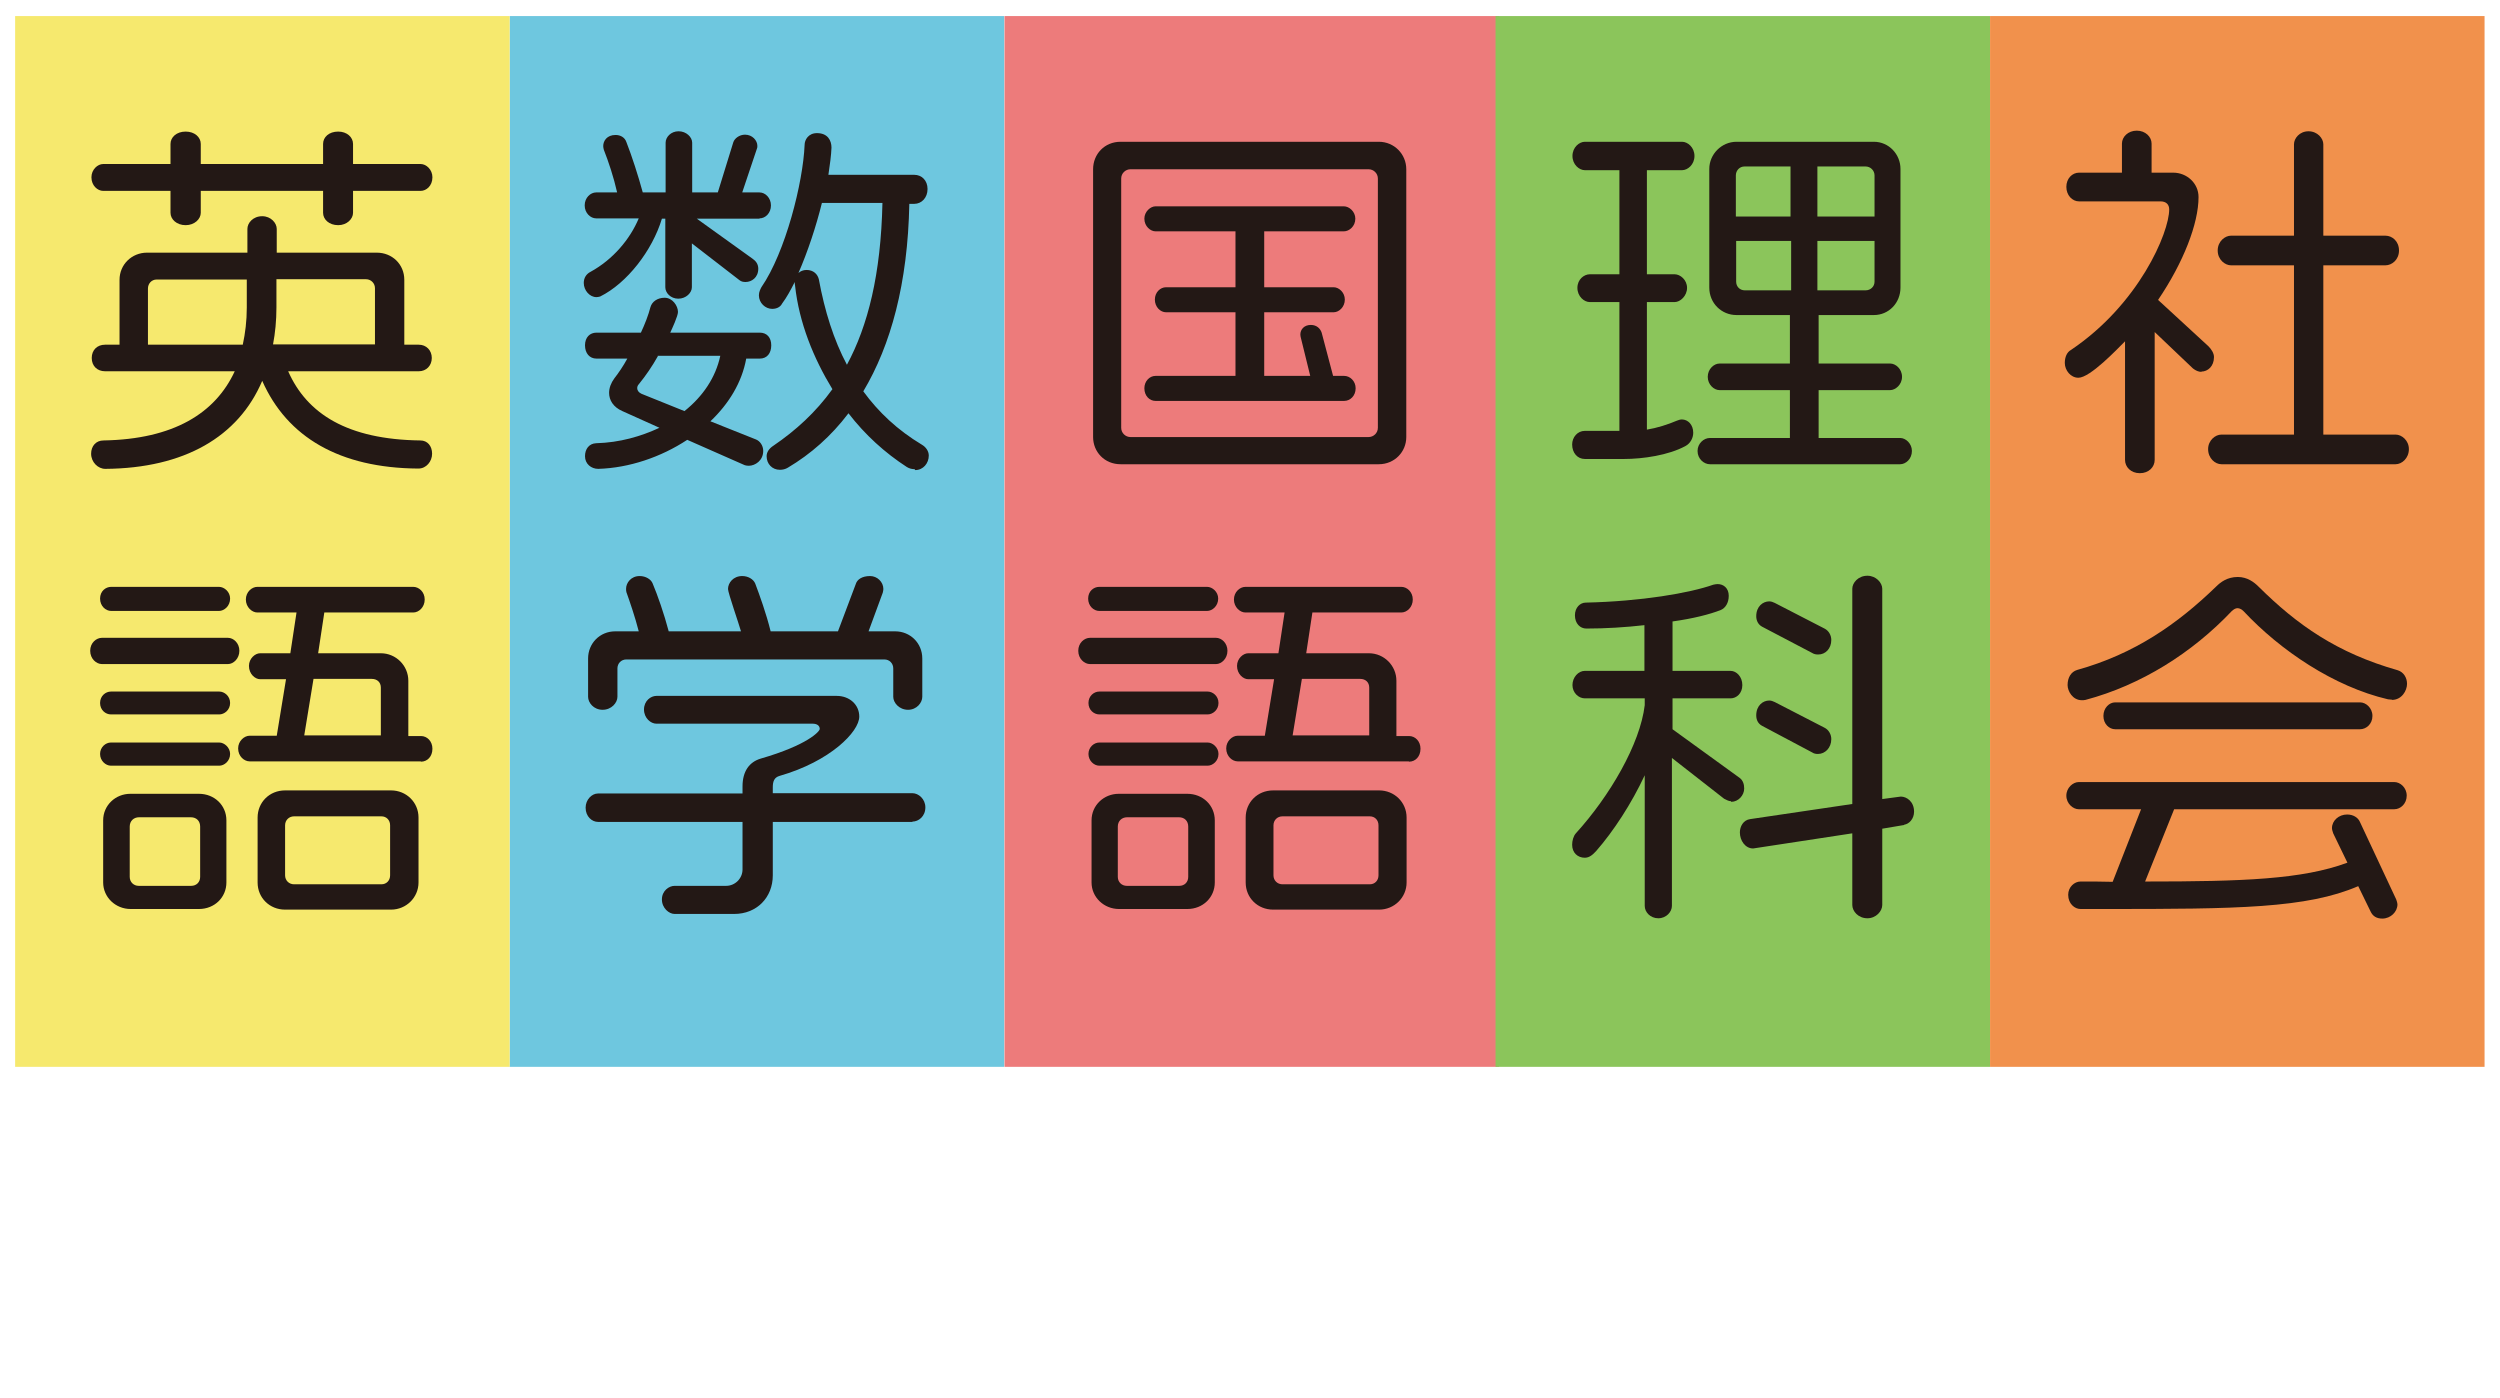
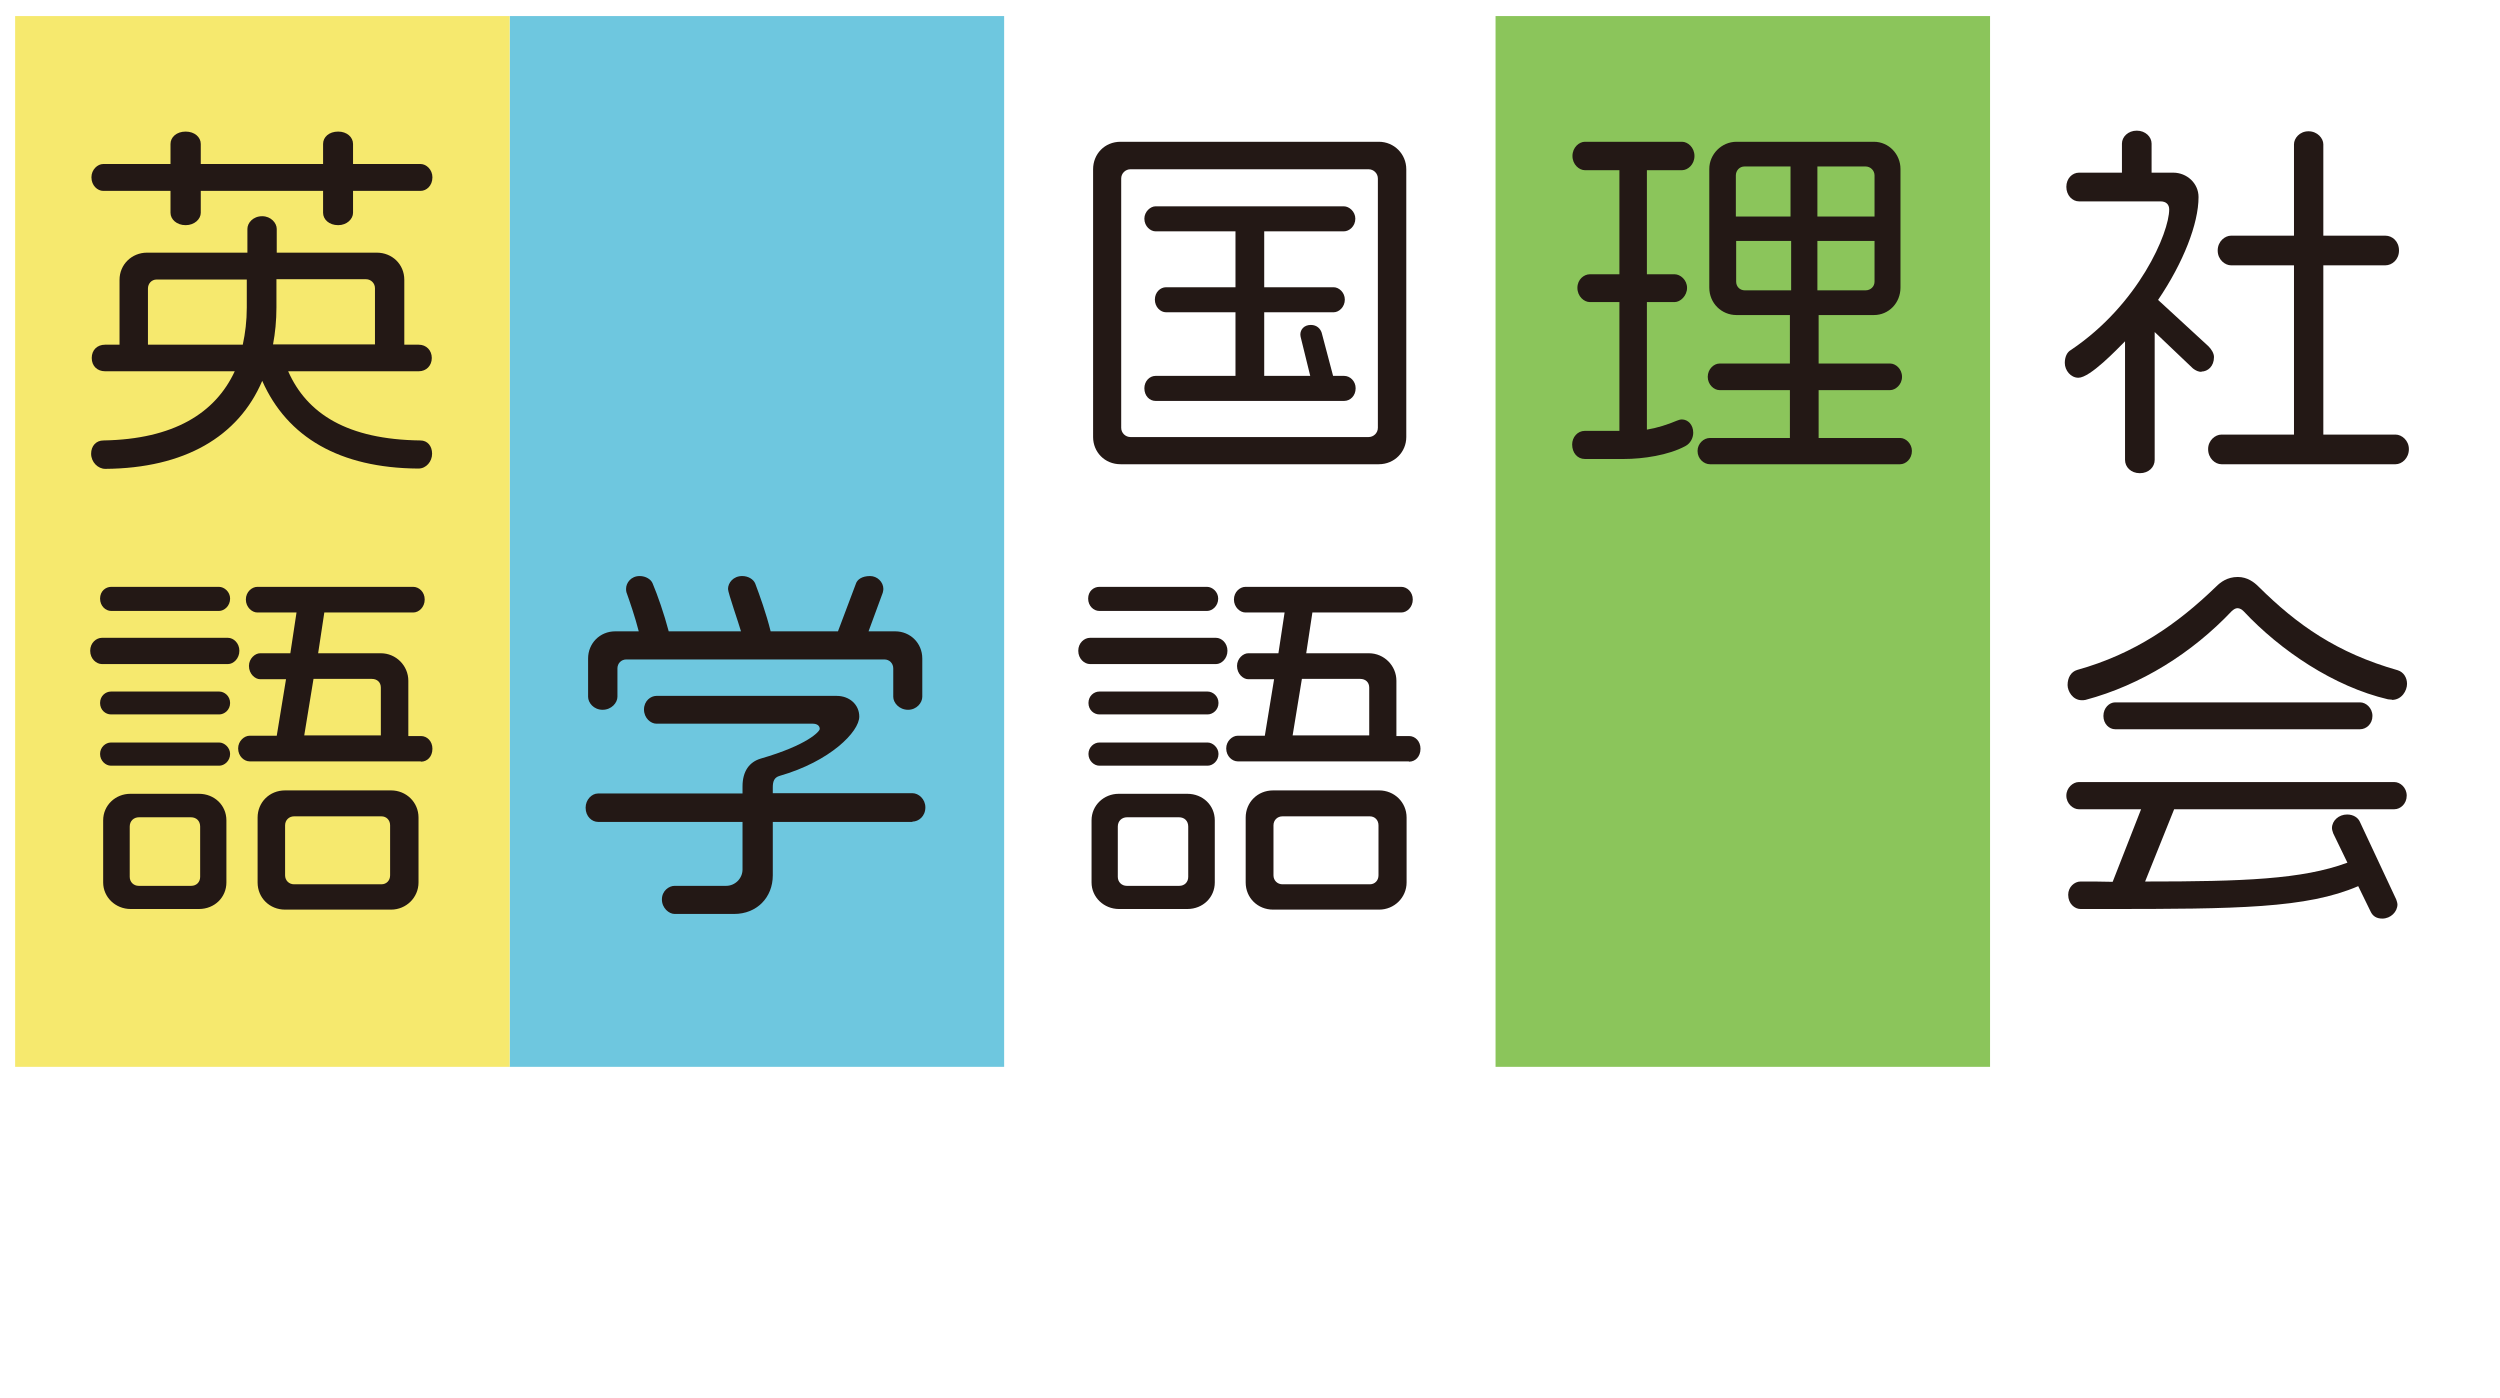
<svg xmlns="http://www.w3.org/2000/svg" id="_レイヤー_1" data-name="レイヤー 1" viewBox="0 0 80.94 45.27">
  <defs>
    <style>
      .cls-1 {
        fill: #6ec7df;
      }

      .cls-1, .cls-2, .cls-3, .cls-4, .cls-5, .cls-6, .cls-7 {
        stroke-width: 0px;
      }

      .cls-2 {
        fill: #f6e96e;
      }

      .cls-3 {
        fill: #f1914c;
      }

      .cls-4 {
        fill: #ed7b7b;
      }

      .cls-5 {
        fill: #f1ab00;
        filter: url(#outer-glow-1);
      }

      .cls-6 {
        fill: #231815;
      }

      .cls-7 {
        fill: #8bc55b;
      }
    </style>
    <filter id="outer-glow-1" filterUnits="userSpaceOnUse">
      <feOffset dx="0" dy="0" />
      <feGaussianBlur result="blur" stdDeviation=".57" />
      <feFlood flood-color="#fff" flood-opacity="1" />
      <feComposite in2="blur" operator="in" />
      <feComposite in="SourceGraphic" />
    </filter>
  </defs>
  <g id="_長方形" data-name="長方形">
-     <rect class="cls-4" x="32.52" y=".52" width="16.01" height="34.02" />
-   </g>
+     </g>
  <path class="cls-5" d="M2.99,24.65h-.02s.03,0,.02,0h0Z" />
  <g id="_長方形-2" data-name="長方形">
    <rect class="cls-1" x="16.5" y=".52" width="16.01" height="34.02" />
  </g>
  <g id="_長方形-3" data-name="長方形">
    <rect class="cls-2" x=".49" y=".52" width="16.01" height="34.02" />
  </g>
  <g id="_長方形-4" data-name="長方形">
    <rect class="cls-7" x="48.42" y=".52" width="16.01" height="34.02" />
  </g>
  <g id="_長方形-5" data-name="長方形">
-     <rect class="cls-3" x="64.43" y=".52" width="16.01" height="34.02" />
-   </g>
+     </g>
  <g>
    <path class="cls-6" d="M13.62,6.18h-2.19v.71c0,.2-.2.4-.48.4-.3,0-.49-.19-.49-.4v-.71h-3.96v.71c0,.2-.2.4-.49.4s-.49-.19-.49-.4v-.71h-2.18c-.18,0-.38-.17-.38-.44,0-.25.2-.43.38-.43h2.18v-.65c0-.22.2-.4.49-.4s.49.18.49.4v.65h3.96v-.65c0-.22.19-.4.49-.4.28,0,.48.18.48.4v.65h2.19c.18,0,.38.18.38.43,0,.28-.2.44-.38.44ZM13.53,15.17c-2.53-.02-4.23-1.01-5.04-2.84-.77,1.81-2.52,2.83-5.08,2.85-.24,0-.46-.22-.46-.49,0-.25.16-.43.4-.43,2.27-.04,3.62-.88,4.25-2.24H3.4c-.25,0-.43-.17-.43-.43s.18-.43.43-.43h.47v-2.1c0-.5.4-.88.89-.88h3.25v-.77c0-.19.18-.41.48-.41.28,0,.47.22.47.41v.77h3.24c.49,0,.89.37.89.88v2.1h.47c.24,0,.42.18.42.43s-.18.43-.42.43h-4.23c.61,1.38,1.92,2.21,4.28,2.24.23,0,.38.18.38.43s-.19.48-.44.48ZM8,9.05h-2.93c-.16,0-.28.13-.28.29v1.82h3.07c.08-.37.13-.77.13-1.2v-.91ZM12.14,9.33c0-.16-.13-.29-.29-.29h-2.9v.91c0,.43-.04.83-.11,1.2h3.3v-1.82Z" />
-     <path class="cls-6" d="M24.59,7.08h-2.03l1.81,1.3c.1.07.18.17.18.32,0,.29-.22.43-.41.43-.07,0-.14-.01-.2-.06l-1.54-1.19v1.42c0,.18-.19.37-.44.37s-.42-.19-.42-.37v-2.22h-.11c-.31,1.03-1.13,2.09-2,2.52-.04.01-.08.02-.12.02-.22,0-.41-.22-.41-.46,0-.16.08-.29.22-.36.73-.4,1.28-1.06,1.56-1.73h-1.38c-.18,0-.37-.17-.37-.42s.19-.42.37-.42h.68c-.11-.49-.28-1-.43-1.38-.01-.04-.02-.08-.02-.12,0-.17.12-.36.4-.36.16,0,.3.08.35.23.18.46.38,1.08.53,1.63h.74v-1.61c0-.18.17-.37.42-.37s.44.19.44.37v1.61h.83l.5-1.62c.04-.13.2-.25.38-.25.24,0,.4.19.4.36,0,.04,0,.06-.01.08l-.48,1.43h.56c.19,0,.37.18.37.42,0,.25-.18.42-.37.42ZM24.59,11.61h-.43c-.14.77-.56,1.46-1.16,2.03l1.48.59c.12.05.23.19.23.37,0,.31-.26.48-.47.48-.05,0-.1-.01-.13-.02l-1.86-.82c-.85.56-1.88.91-2.88.94-.23,0-.43-.16-.43-.41,0-.23.13-.41.36-.42.76-.02,1.45-.22,2.05-.5l-1.2-.54c-.3-.13-.43-.36-.43-.59,0-.16.06-.32.17-.47.14-.18.29-.4.42-.64h-1c-.22,0-.37-.17-.37-.43s.16-.41.37-.41h1.44c.13-.28.24-.56.31-.83.05-.17.22-.3.46-.3.25,0,.43.26.43.46,0,.13-.19.54-.25.67h2.9c.23,0,.37.16.37.41,0,.26-.14.43-.37.43ZM21.3,11.53c-.19.34-.4.64-.61.9-.05.05-.06.1-.06.14,0,.07.05.14.14.18l1.39.56c.6-.48,1.01-1.09,1.16-1.79h-2.03ZM29.61,15.19c-.08,0-.17-.02-.25-.07-.71-.46-1.35-1.04-1.89-1.74-.56.74-1.22,1.32-1.96,1.76-.08.05-.17.07-.26.07-.25,0-.43-.19-.43-.44,0-.13.08-.25.22-.34.72-.49,1.37-1.08,1.91-1.83-.61-1-1.08-2.15-1.21-3.36-.01-.04-.01-.07-.01-.11-.13.26-.26.5-.41.7-.06.12-.19.17-.32.17-.22,0-.43-.19-.43-.44,0-.11.05-.2.08-.26.78-1.13,1.35-3.39,1.4-4.61,0-.16.12-.38.4-.38.35,0,.47.24.47.47-.01.25-.05.55-.1.88h2.78c.24,0,.43.18.43.46s-.19.48-.43.48h-.16c-.05,2.58-.6,4.58-1.49,6.07.49.67,1.1,1.25,1.9,1.73.12.07.22.2.22.35,0,.25-.18.47-.44.47ZM26.61,6.57c-.19.77-.46,1.58-.76,2.27.06-.06.16-.1.26-.1.23,0,.36.14.4.3.19,1.03.48,1.96.91,2.77.68-1.26,1.1-2.93,1.15-5.24h-1.97Z" />
    <path class="cls-6" d="M44.64,15.03h-8.36c-.52,0-.89-.4-.89-.88V5.48c0-.49.37-.89.89-.89h8.36c.5,0,.89.4.89.89v8.67c0,.48-.38.88-.89.88ZM44.61,5.78c0-.17-.14-.3-.3-.3h-7.71c-.16,0-.3.13-.3.3v8.07c0,.17.14.3.3.3h7.71c.16,0,.3-.13.3-.3V5.78ZM43.51,12.98h-6.1c-.19,0-.36-.16-.36-.41,0-.23.17-.4.36-.4h2.59v-2.06h-2.25c-.18,0-.36-.17-.36-.41s.18-.4.36-.4h2.25v-1.81h-2.59c-.16,0-.36-.16-.36-.41,0-.23.2-.4.36-.4h6.1c.17,0,.37.17.37.4,0,.25-.2.41-.37.41h-2.58v1.81h2.25c.17,0,.36.17.36.4,0,.24-.19.41-.36.41h-2.25v2.06h1.49l-.31-1.26s-.01-.05-.01-.08c0-.16.12-.31.34-.31.2,0,.31.13.35.25l.37,1.4h.36c.19,0,.37.17.37.4,0,.25-.18.41-.37.41Z" />
    <path class="cls-6" d="M54.46,5.51h-1.14v3.37h.9c.18,0,.4.18.4.44s-.22.46-.4.46h-.9v4.13c.35-.06.66-.16.97-.29.05-.02.11-.04.16-.04.2,0,.37.17.37.43,0,.18-.1.35-.25.43-.55.3-1.38.42-1.99.42h-1.27c-.24,0-.41-.2-.41-.47,0-.23.17-.44.41-.44h1.12v-4.17h-.96c-.18,0-.4-.18-.4-.46s.22-.44.4-.44h.96v-3.37h-1.12c-.18,0-.4-.18-.4-.46s.22-.46.4-.46h3.15c.18,0,.4.18.4.46s-.22.46-.4.46ZM61.52,15.03h-6.16c-.19,0-.4-.17-.4-.43,0-.24.2-.42.4-.42h2.59v-1.55h-2.28c-.18,0-.38-.18-.38-.43s.2-.43.38-.43h2.28v-1.57h-1.73c-.48,0-.88-.38-.88-.89v-3.84c0-.48.4-.88.88-.88h4.45c.48,0,.86.4.86.88v3.84c0,.5-.38.89-.86.89h-1.79v1.57h2.32c.17,0,.38.17.38.43s-.22.43-.38.43h-2.32v1.55h2.64c.18,0,.38.18.38.42,0,.26-.2.43-.38.43ZM57.98,5.39h-1.5c-.16,0-.28.13-.28.29v1.33h1.77v-1.62ZM57.98,7.8h-1.77v1.32c0,.16.12.28.28.28h1.5v-1.6ZM60.69,5.68c0-.16-.13-.29-.29-.29h-1.56v1.62h1.85v-1.33ZM60.69,7.8h-1.85v1.6h1.56c.16,0,.29-.12.29-.28v-1.32Z" />
    <path class="cls-6" d="M71.28,12.04c-.1,0-.19-.04-.28-.11l-1.24-1.18v4.14c0,.23-.19.43-.48.43s-.48-.2-.48-.43v-3.84c-.26.26-1.13,1.18-1.51,1.18-.25,0-.44-.24-.44-.48,0-.19.07-.35.2-.42,2.2-1.48,3.18-3.8,3.18-4.55,0-.16-.1-.26-.28-.26h-2.64c-.22,0-.41-.2-.41-.47s.19-.46.41-.46h1.39v-.94c0-.22.2-.42.48-.42s.48.2.48.42v.94h.7c.44,0,.82.34.82.79,0,.86-.49,2.12-1.31,3.33l1.63,1.5c.1.1.18.23.18.35,0,.3-.2.47-.41.47ZM77.56,15.03h-5.64c-.2,0-.43-.19-.43-.49,0-.28.23-.47.43-.47h2.35v-5.48h-2.04c-.19,0-.43-.18-.43-.48s.24-.48.43-.48h2.04v-2.96c0-.19.18-.42.47-.42s.48.23.48.42v2.96h2.01c.22,0,.44.18.44.48s-.23.48-.44.48h-2.01v5.48h2.34c.2,0,.43.19.43.47,0,.3-.23.49-.43.49Z" />
    <path class="cls-6" d="M7.38,21.5H3.3c-.18,0-.38-.17-.38-.43s.2-.42.38-.42h4.08c.18,0,.37.17.37.42s-.19.43-.37.43ZM7.09,19.78h-3.49c-.18,0-.36-.16-.36-.4s.18-.38.36-.38h3.49c.17,0,.36.16.36.38,0,.24-.19.4-.36.4ZM7.1,23.13h-3.51c-.17,0-.35-.14-.35-.37s.18-.37.35-.37h3.51c.16,0,.35.14.35.37s-.19.37-.35.37ZM7.1,24.79h-3.51c-.17,0-.35-.16-.35-.38,0-.22.18-.37.35-.37h3.51c.16,0,.35.16.35.37,0,.23-.19.38-.35.38ZM6.44,29.43h-2.21c-.49,0-.89-.38-.89-.86v-2.01c0-.49.4-.86.88-.86h2.22c.5,0,.89.37.89.86v2.01c0,.48-.38.86-.89.86ZM6.48,26.76c0-.18-.12-.3-.3-.3h-1.68c-.17,0-.3.12-.3.3v1.63c0,.17.13.29.29.29h1.7c.17,0,.29-.12.29-.29v-1.63ZM13.62,24.65h-5.54c-.17,0-.37-.16-.37-.42,0-.24.2-.41.37-.41h.88l.3-1.83h-.84c-.16,0-.36-.17-.36-.43,0-.24.2-.41.36-.41h.98l.2-1.32h-1.27c-.17,0-.37-.17-.37-.42s.2-.41.37-.41h5.05c.18,0,.37.16.37.41s-.19.42-.37.42h-2.88l-.2,1.32h2.03c.49,0,.89.4.89.89v1.79h.41c.2,0,.37.17.37.41,0,.26-.17.42-.37.42ZM12.66,29.45h-3.43c-.5,0-.89-.38-.89-.88v-2.1c0-.49.38-.88.89-.88h3.43c.49,0,.89.38.89.88v2.1c0,.49-.4.88-.89.88ZM12.63,26.72c0-.17-.12-.29-.28-.29h-2.83c-.16,0-.29.12-.29.29v1.62c0,.17.13.29.29.29h2.83c.16,0,.28-.12.28-.29v-1.62ZM12.33,22.26c0-.17-.12-.28-.29-.28h-1.89l-.3,1.83h2.48v-1.56Z" />
    <path class="cls-6" d="M29.54,26.61h-4.52v1.73c0,.72-.52,1.25-1.25,1.25h-1.93c-.18,0-.41-.19-.41-.47s.23-.44.41-.44h1.67c.29,0,.53-.24.53-.53v-1.54h-4.68c-.19,0-.4-.17-.4-.46,0-.26.2-.46.4-.46h4.68v-.23c0-.49.22-.79.59-.9,1.52-.44,1.91-.88,1.91-.96,0-.1-.08-.17-.23-.17h-5.06c-.18,0-.4-.18-.4-.46s.22-.44.4-.44h5.84c.41,0,.73.28.73.67,0,.49-.94,1.45-2.58,1.92-.17.05-.22.17-.22.37v.19h4.52c.2,0,.42.19.42.46,0,.29-.22.46-.42.46ZM29.4,22.98c-.29,0-.48-.23-.48-.42v-.92c0-.16-.12-.29-.29-.29h-8.35c-.17,0-.29.13-.29.29v.92c0,.19-.19.42-.48.42s-.47-.23-.47-.42v-1.24c0-.49.38-.88.88-.88h.76c-.12-.47-.29-.96-.4-1.27-.01-.04-.01-.07-.01-.11,0-.19.16-.41.44-.41.2,0,.37.11.42.24.16.38.37.98.52,1.55h2.34c-.06-.22-.42-1.25-.42-1.37,0-.2.17-.42.46-.42.19,0,.36.1.42.24.14.37.36.98.5,1.55h2.18l.58-1.54c.04-.13.19-.25.46-.25.23,0,.43.19.43.42,0,.04-.01.07-.02.12l-.46,1.25h.86c.49,0,.88.38.88.88v1.24c0,.19-.18.42-.46.42Z" />
    <path class="cls-6" d="M39.37,21.5h-4.08c-.18,0-.38-.17-.38-.43s.2-.42.38-.42h4.08c.18,0,.37.17.37.42s-.19.43-.37.43ZM39.08,19.78h-3.49c-.18,0-.36-.16-.36-.4s.18-.38.36-.38h3.49c.17,0,.36.16.36.38,0,.24-.19.4-.36.4ZM39.1,23.13h-3.51c-.17,0-.35-.14-.35-.37s.18-.37.35-.37h3.51c.16,0,.35.14.35.37s-.19.37-.35.37ZM39.1,24.79h-3.51c-.17,0-.35-.16-.35-.38,0-.22.18-.37.35-.37h3.51c.16,0,.35.16.35.37,0,.23-.19.38-.35.38ZM38.44,29.43h-2.21c-.49,0-.89-.38-.89-.86v-2.01c0-.49.4-.86.88-.86h2.22c.5,0,.89.37.89.86v2.01c0,.48-.38.86-.89.86ZM38.47,26.76c0-.18-.12-.3-.3-.3h-1.68c-.17,0-.3.12-.3.3v1.63c0,.17.13.29.29.29h1.7c.17,0,.29-.12.29-.29v-1.63ZM45.61,24.65h-5.54c-.17,0-.37-.16-.37-.42,0-.24.2-.41.37-.41h.88l.3-1.83h-.84c-.16,0-.36-.17-.36-.43,0-.24.2-.41.36-.41h.98l.2-1.32h-1.27c-.17,0-.37-.17-.37-.42s.2-.41.37-.41h5.05c.18,0,.37.16.37.41s-.19.42-.37.42h-2.88l-.2,1.32h2.03c.49,0,.89.4.89.89v1.79h.41c.2,0,.37.17.37.41,0,.26-.17.42-.37.42ZM44.65,29.45h-3.43c-.5,0-.89-.38-.89-.88v-2.1c0-.49.38-.88.89-.88h3.43c.49,0,.89.38.89.88v2.1c0,.49-.4.88-.89.88ZM44.63,26.72c0-.17-.12-.29-.28-.29h-2.83c-.16,0-.29.12-.29.29v1.62c0,.17.13.29.29.29h2.83c.16,0,.28-.12.28-.29v-1.62ZM44.33,22.26c0-.17-.12-.28-.29-.28h-1.89l-.3,1.83h2.48v-1.56Z" />
-     <path class="cls-6" d="M56.04,25.94c-.07,0-.14-.04-.22-.08l-1.69-1.32v4.79c0,.19-.18.4-.44.4s-.44-.2-.44-.4v-4.23c-.43.92-1.01,1.81-1.57,2.45-.11.12-.22.22-.37.22-.23,0-.41-.16-.41-.42,0-.13.04-.28.12-.37,1.1-1.21,2.08-2.89,2.23-4.15v-.22h-1.94c-.2,0-.4-.18-.4-.43s.19-.46.4-.46h1.93v-1.48c-.61.07-1.26.11-1.88.11-.2,0-.37-.16-.37-.43,0-.25.17-.41.35-.41,1.8-.04,3.37-.31,4.13-.58.05-.01.1-.02.14-.02.19,0,.36.13.36.38,0,.23-.11.4-.26.46-.35.14-.91.28-1.56.37v1.6h1.88c.19,0,.38.19.38.46s-.19.43-.38.43h-1.88v1l2.18,1.58c.1.08.14.2.14.34,0,.22-.19.43-.42.43ZM61.65,26.71l-.71.12v2.47c0,.2-.2.43-.48.43-.3,0-.49-.23-.49-.43v-2.32l-3.21.49c-.26,0-.43-.26-.43-.52,0-.19.11-.4.33-.43l3.31-.49v-6.97c0-.19.19-.42.49-.42.28,0,.48.23.48.42v6.81l.6-.08c.19,0,.43.16.43.49,0,.23-.16.4-.32.42ZM58.86,21.19c-.06,0-.13-.01-.19-.05l-1.62-.85c-.13-.07-.19-.2-.19-.34,0-.32.22-.48.42-.48.06,0,.12.02.18.05l1.61.83c.14.07.22.22.22.37,0,.28-.19.47-.42.47ZM58.85,24.41c-.06,0-.12-.01-.18-.05l-1.62-.86c-.13-.07-.19-.19-.19-.34,0-.32.22-.48.42-.48.06,0,.12.02.18.05l1.61.83c.14.07.22.22.22.37,0,.28-.2.48-.43.48Z" />
    <path class="cls-6" d="M77.54,26.2h-7.15l-.94,2.34c3.18,0,5.09-.07,6.55-.61l-.46-.95c-.02-.06-.04-.12-.04-.17,0-.24.22-.44.49-.44.2,0,.35.1.41.23l1.18,2.52s.04.11.04.16c0,.24-.22.46-.49.46-.19,0-.31-.08-.38-.23l-.4-.82c-1.67.72-3.92.74-8.17.74h-.82c-.19,0-.4-.17-.4-.46,0-.25.2-.43.4-.43.36,0,.71,0,1.04.01l.92-2.35h-2.02c-.18,0-.4-.18-.4-.44s.22-.44.4-.44h10.22c.19,0,.4.18.4.44s-.2.44-.4.44ZM77.44,22.65s-.08,0-.13-.01c-1.75-.41-3.48-1.58-4.67-2.85-.06-.06-.13-.1-.2-.1-.06,0-.13.04-.19.1-1.28,1.35-2.93,2.39-4.73,2.87-.05.01-.08.01-.12.01-.3,0-.46-.3-.46-.49,0-.24.11-.43.31-.49,1.86-.52,3.24-1.48,4.5-2.7.14-.14.36-.31.7-.31.31,0,.53.17.67.31,1.25,1.24,2.54,2.15,4.51,2.71.19.06.3.24.3.44,0,.22-.17.52-.49.52ZM76.41,23.61h-7.93c-.19,0-.38-.17-.38-.43s.19-.44.38-.44h7.93c.19,0,.4.18.4.44s-.2.43-.4.43Z" />
  </g>
</svg>